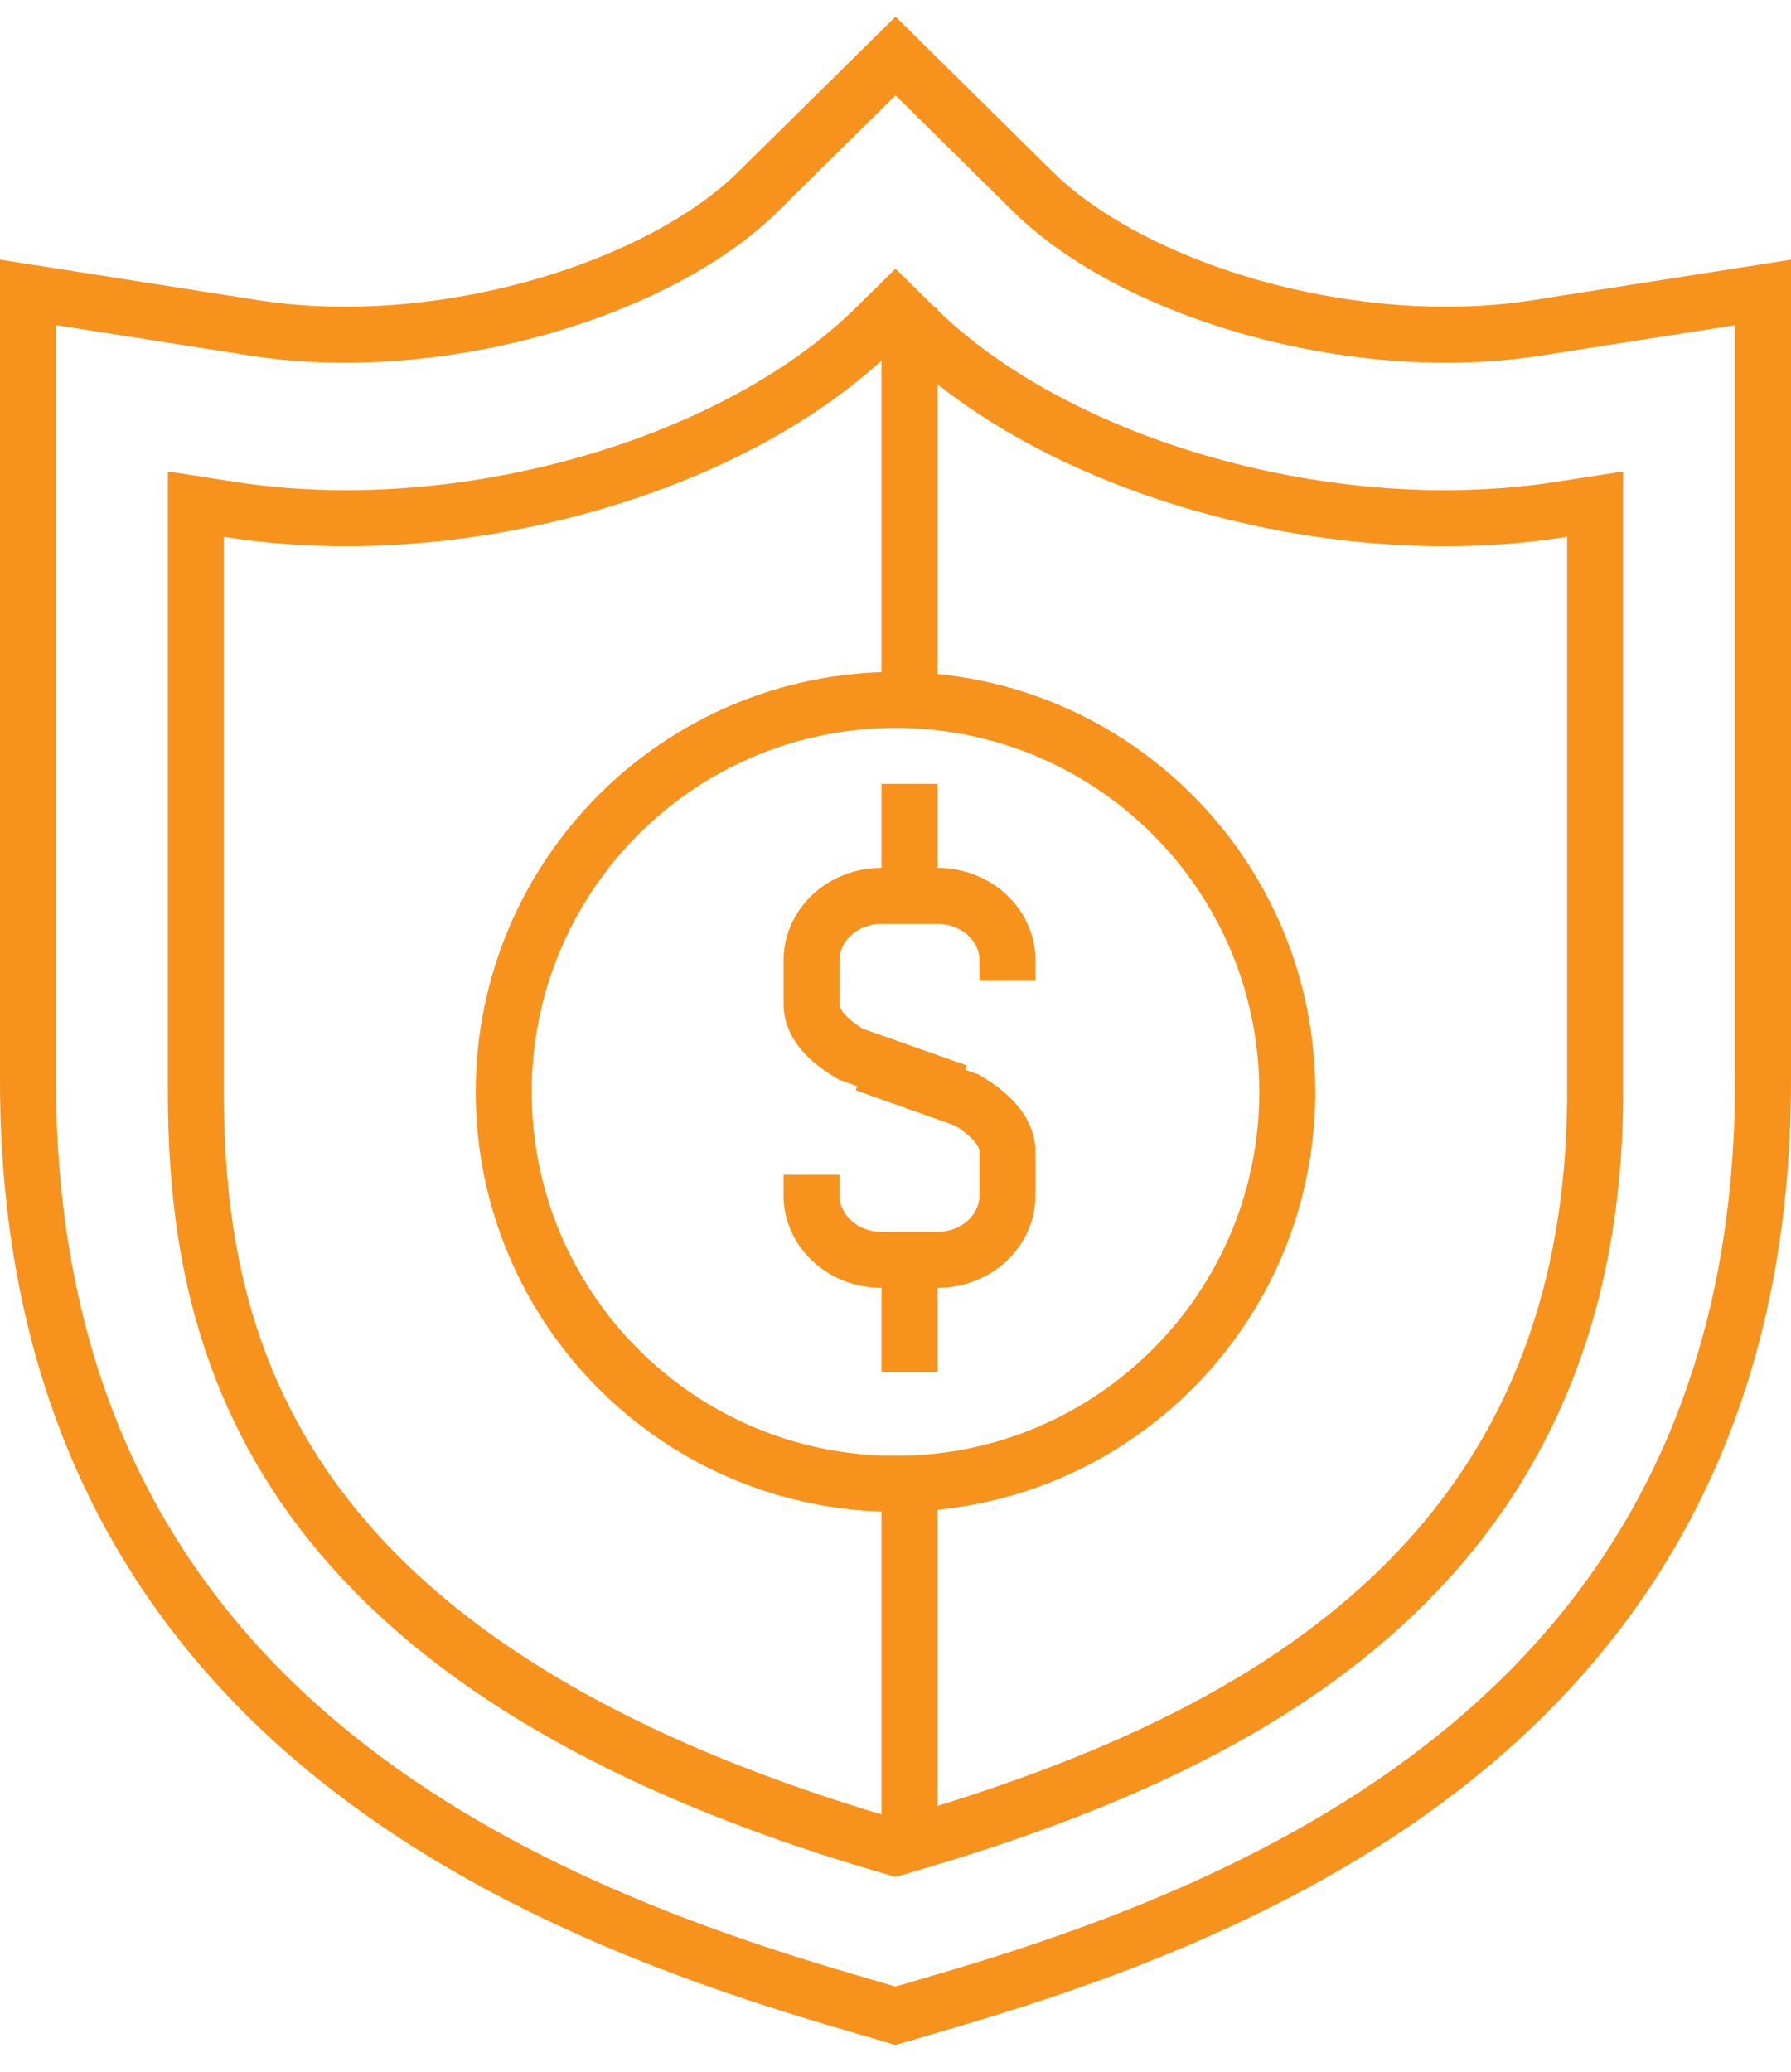
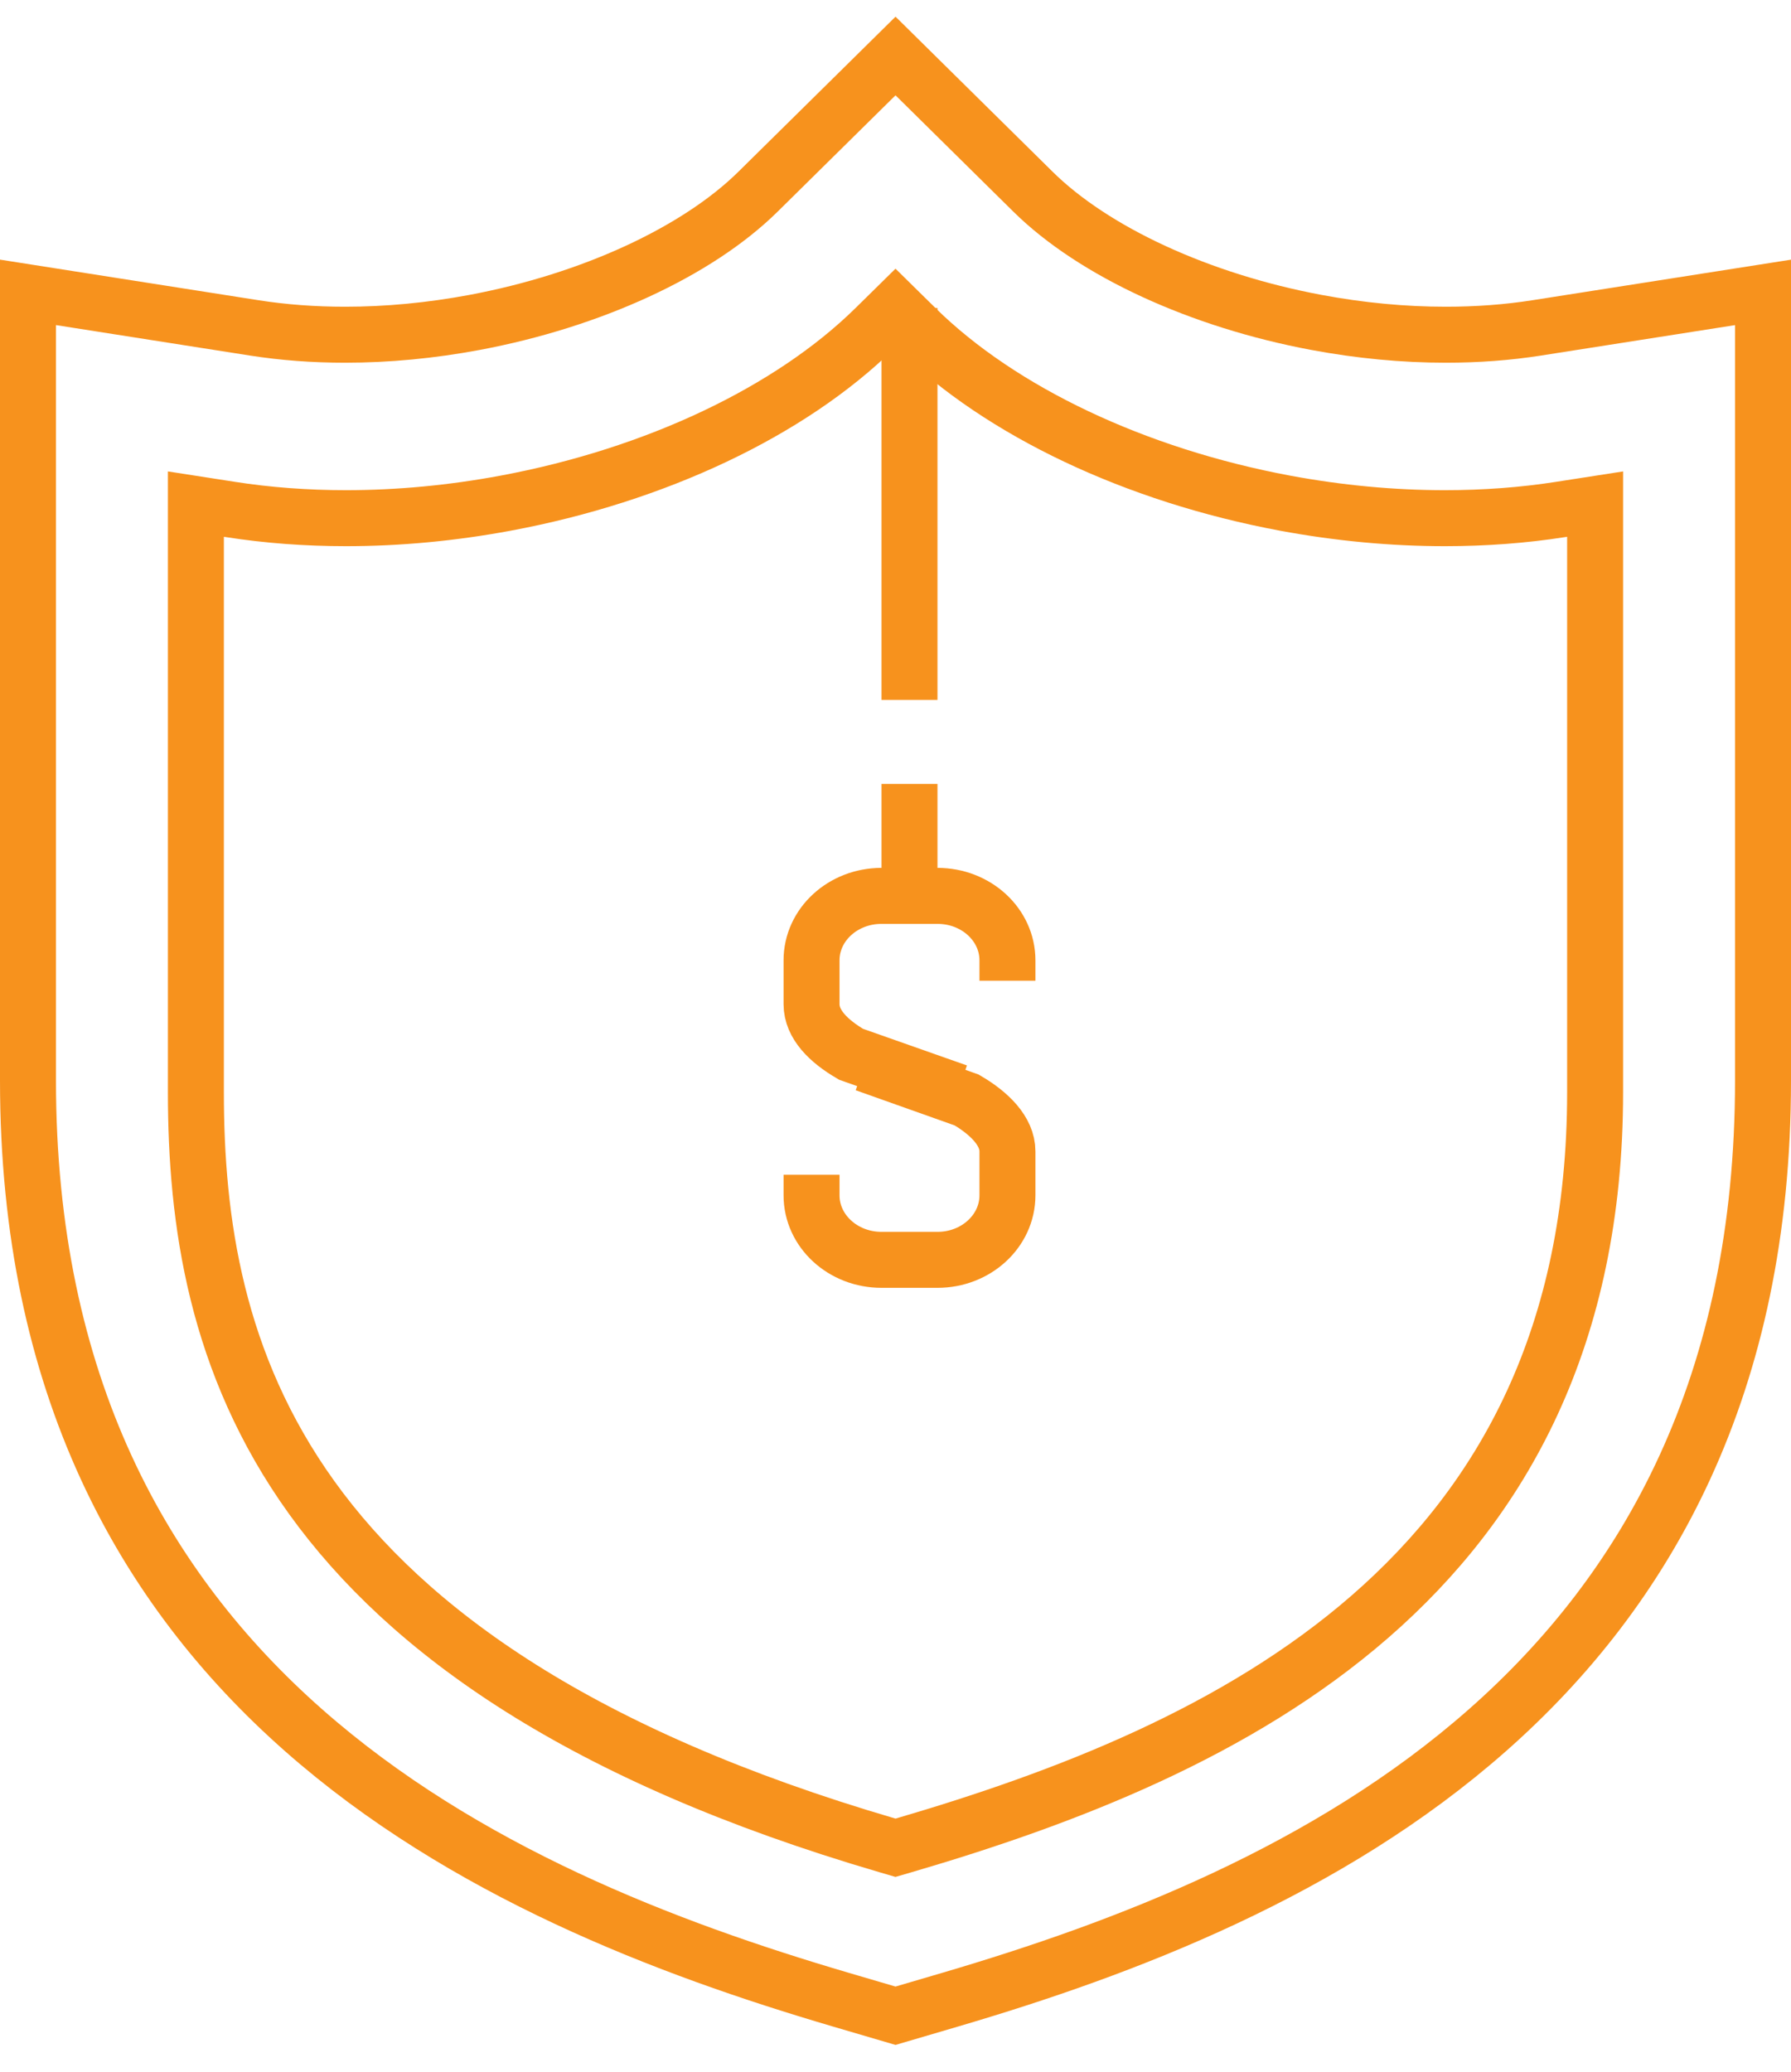
<svg xmlns="http://www.w3.org/2000/svg" width="64" height="74" viewBox="0 0 64 74">
  <g fill="none" fill-rule="evenodd" stroke="#F7921D" stroke-width="2" transform="translate(1 2)">
    <path d="M29.032,69.422 C16.569,65.756 0,58.364 0,36.593 L0,8.443 L8.099,9.714 C9.123,9.874 10.211,9.956 11.331,9.956 C12.842,9.956 14.399,9.808 15.956,9.517 C20.128,8.735 23.916,6.989 26.089,4.845 L31.001,0 L35.912,4.846 C38.084,6.99 41.871,8.737 46.043,9.517 C47.599,9.808 49.156,9.956 50.668,9.956 C51.789,9.956 52.877,9.874 53.901,9.714 L62,8.444 L62,36.593 C62,58.364 45.431,65.756 32.968,69.422 L31,70 L29.032,69.422 Z" />
    <path d="M30.703,63.913 C8.808,57.503 6,46.172 6,37.016 L6,16.006 L7.229,16.197 C8.554,16.405 9.947,16.509 11.37,16.509 C13.241,16.509 15.16,16.328 17.071,15.972 C22.427,14.973 27.233,12.698 30.256,9.732 L31,9 L31.744,9.732 C34.767,12.699 39.573,14.975 44.929,15.974 C46.843,16.329 48.761,16.509 50.631,16.509 C52.054,16.509 53.447,16.405 54.772,16.197 L56,16.006 L56,37.016 C56,54.446 42.799,60.547 31.3,63.913 L31,64 L30.703,63.913 Z" />
-     <path d="M45,37 C45,44.731 38.731,51 31.001,51 C23.269,51 17,44.731 17,37 C17,29.268 23.269,23 31.001,23 C38.731,23 45,29.268 45,37 Z" />
    <path d="M35 33.031L35 32.301C35 31.029 33.881 30 32.503 30L30.498 30C29.12 30 28 31.029 28 32.301L28 33.866C28 34.592 28.61 35.189 29.413 35.658L33.221 37M28 39.962L28 40.696C28 41.969 29.119 43 30.497 43L32.503 43C33.88 43 35 41.969 35 40.696L35 39.126C35 38.399 34.349 37.762 33.544 37.291L29.912 36" />
    <line x1="31.5" x2="31.5" y1="26" y2="30" />
-     <line x1="31.5" x2="31.5" y1="43" y2="47" />
    <line x1="31.5" x2="31.5" y1="9" y2="23" />
-     <line x1="31.5" x2="31.5" y1="50" y2="63" />
  </g>
</svg>